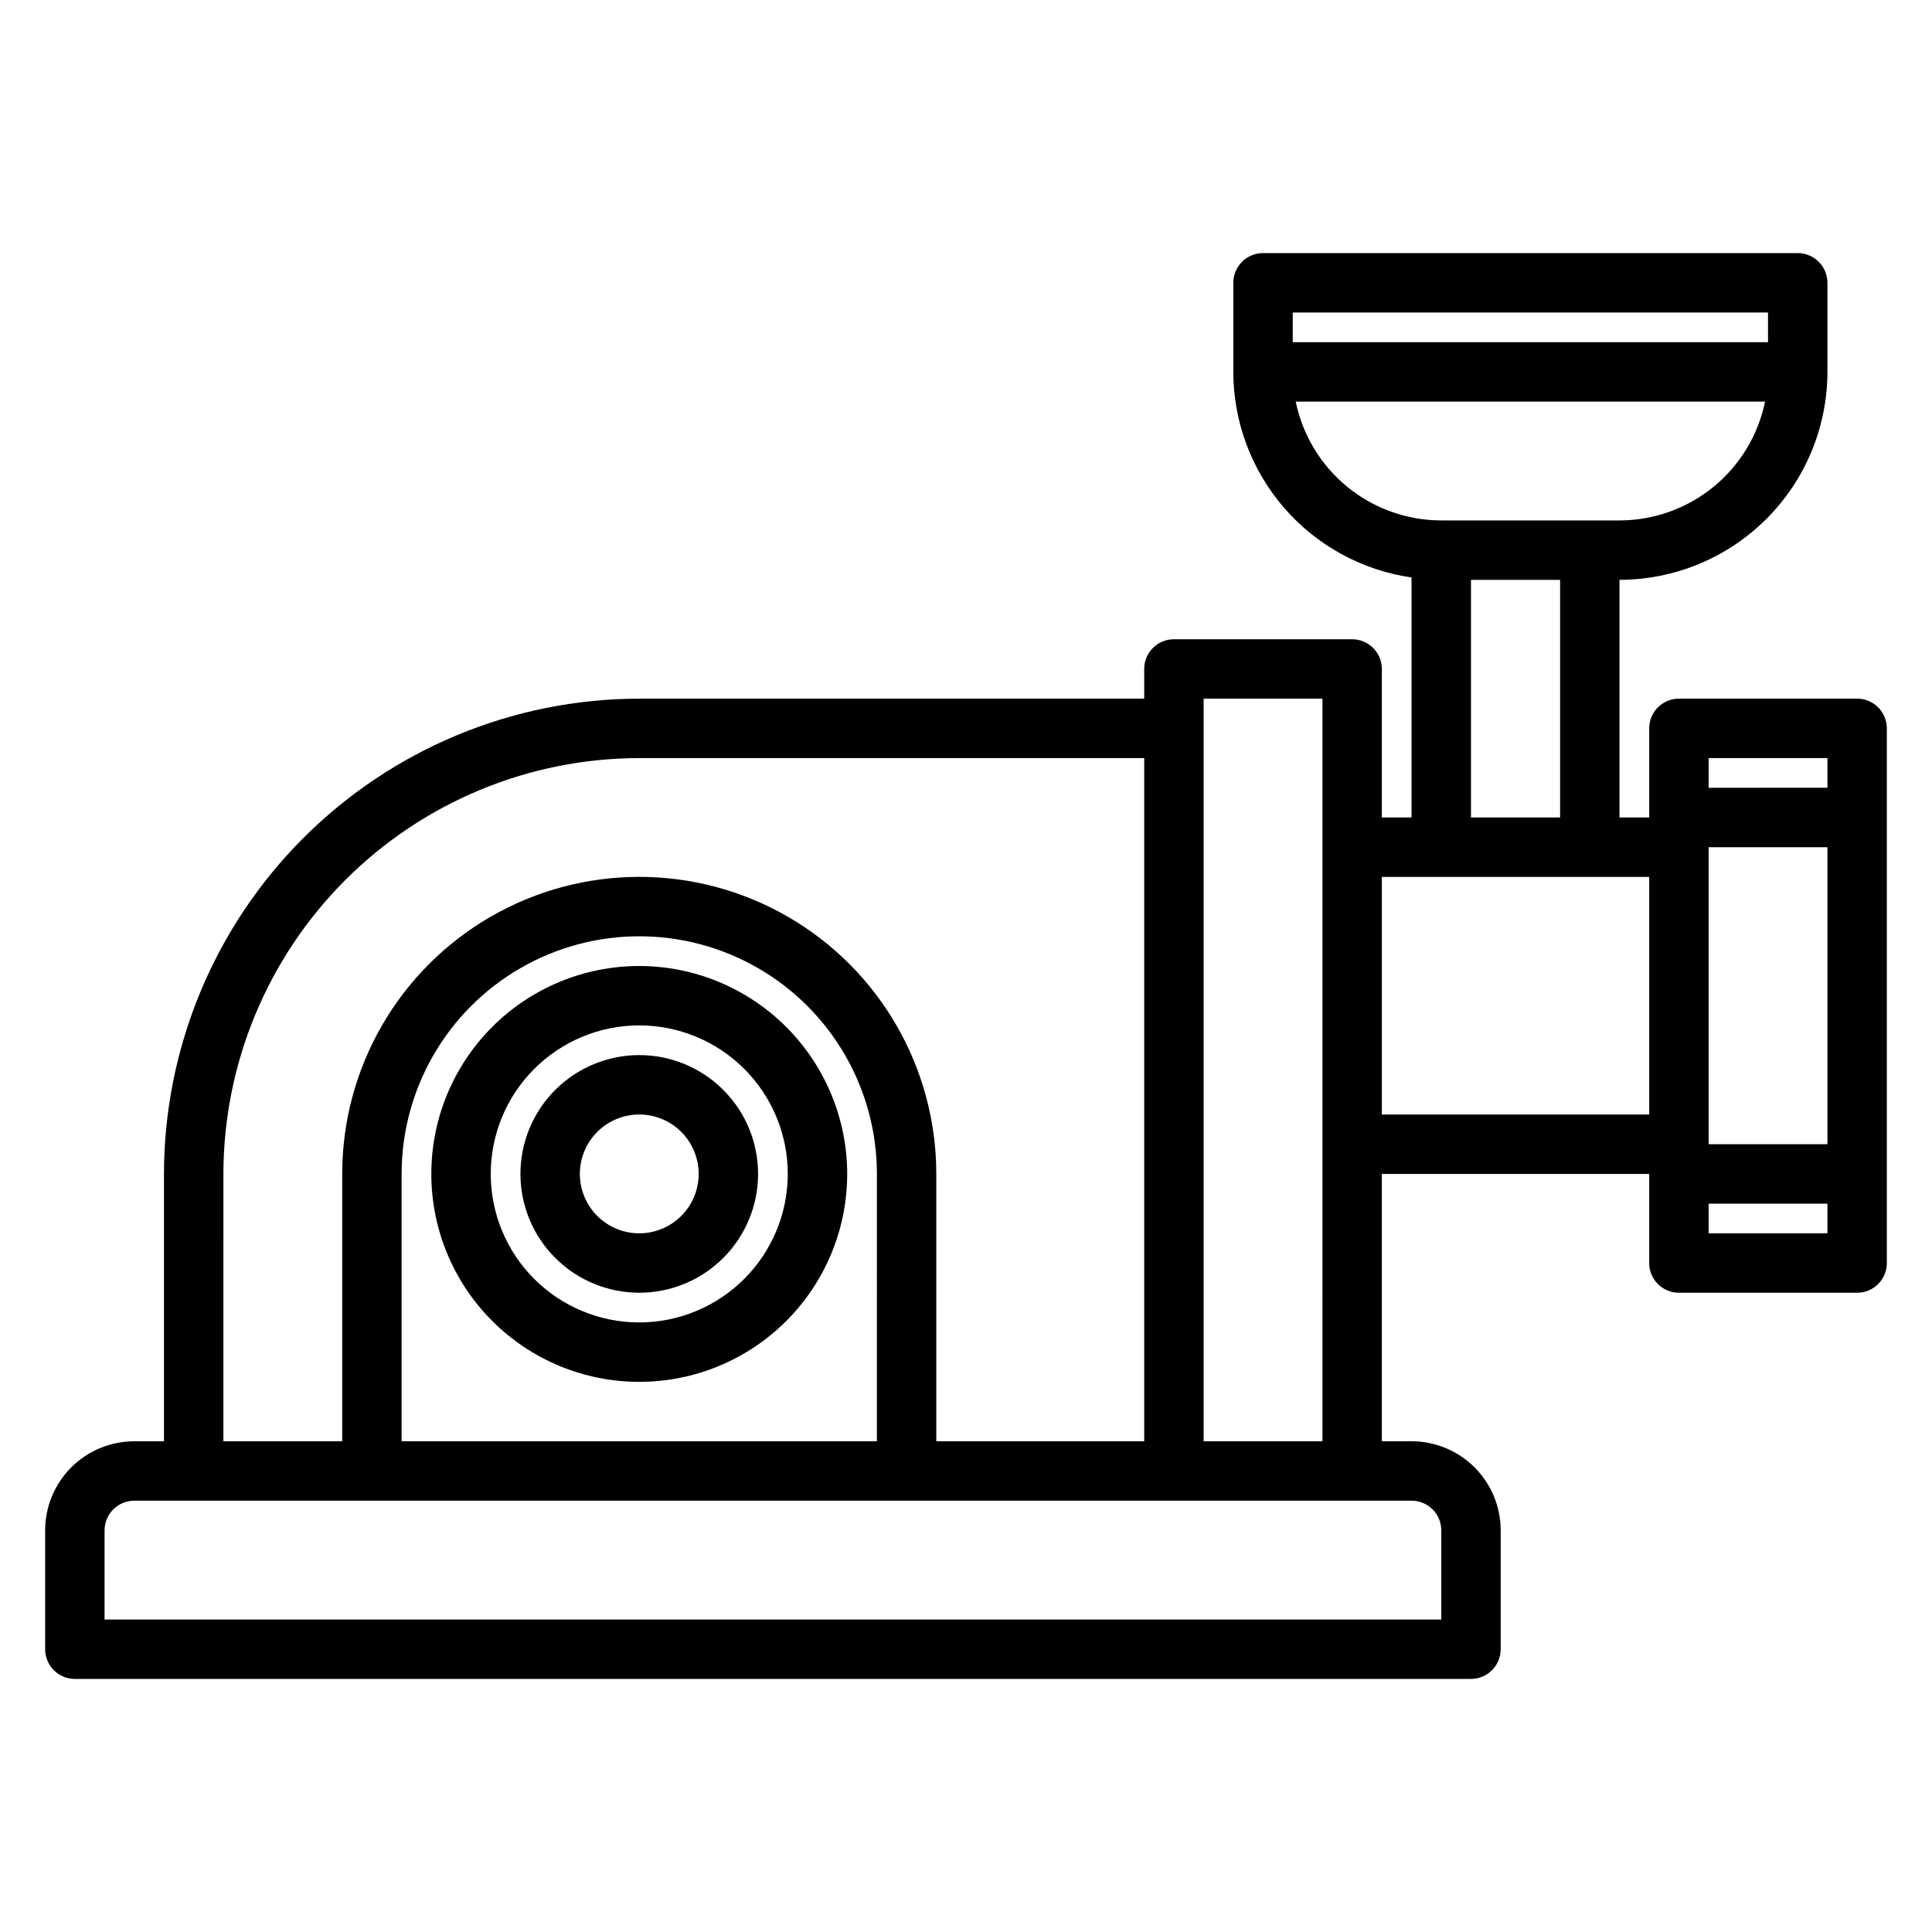
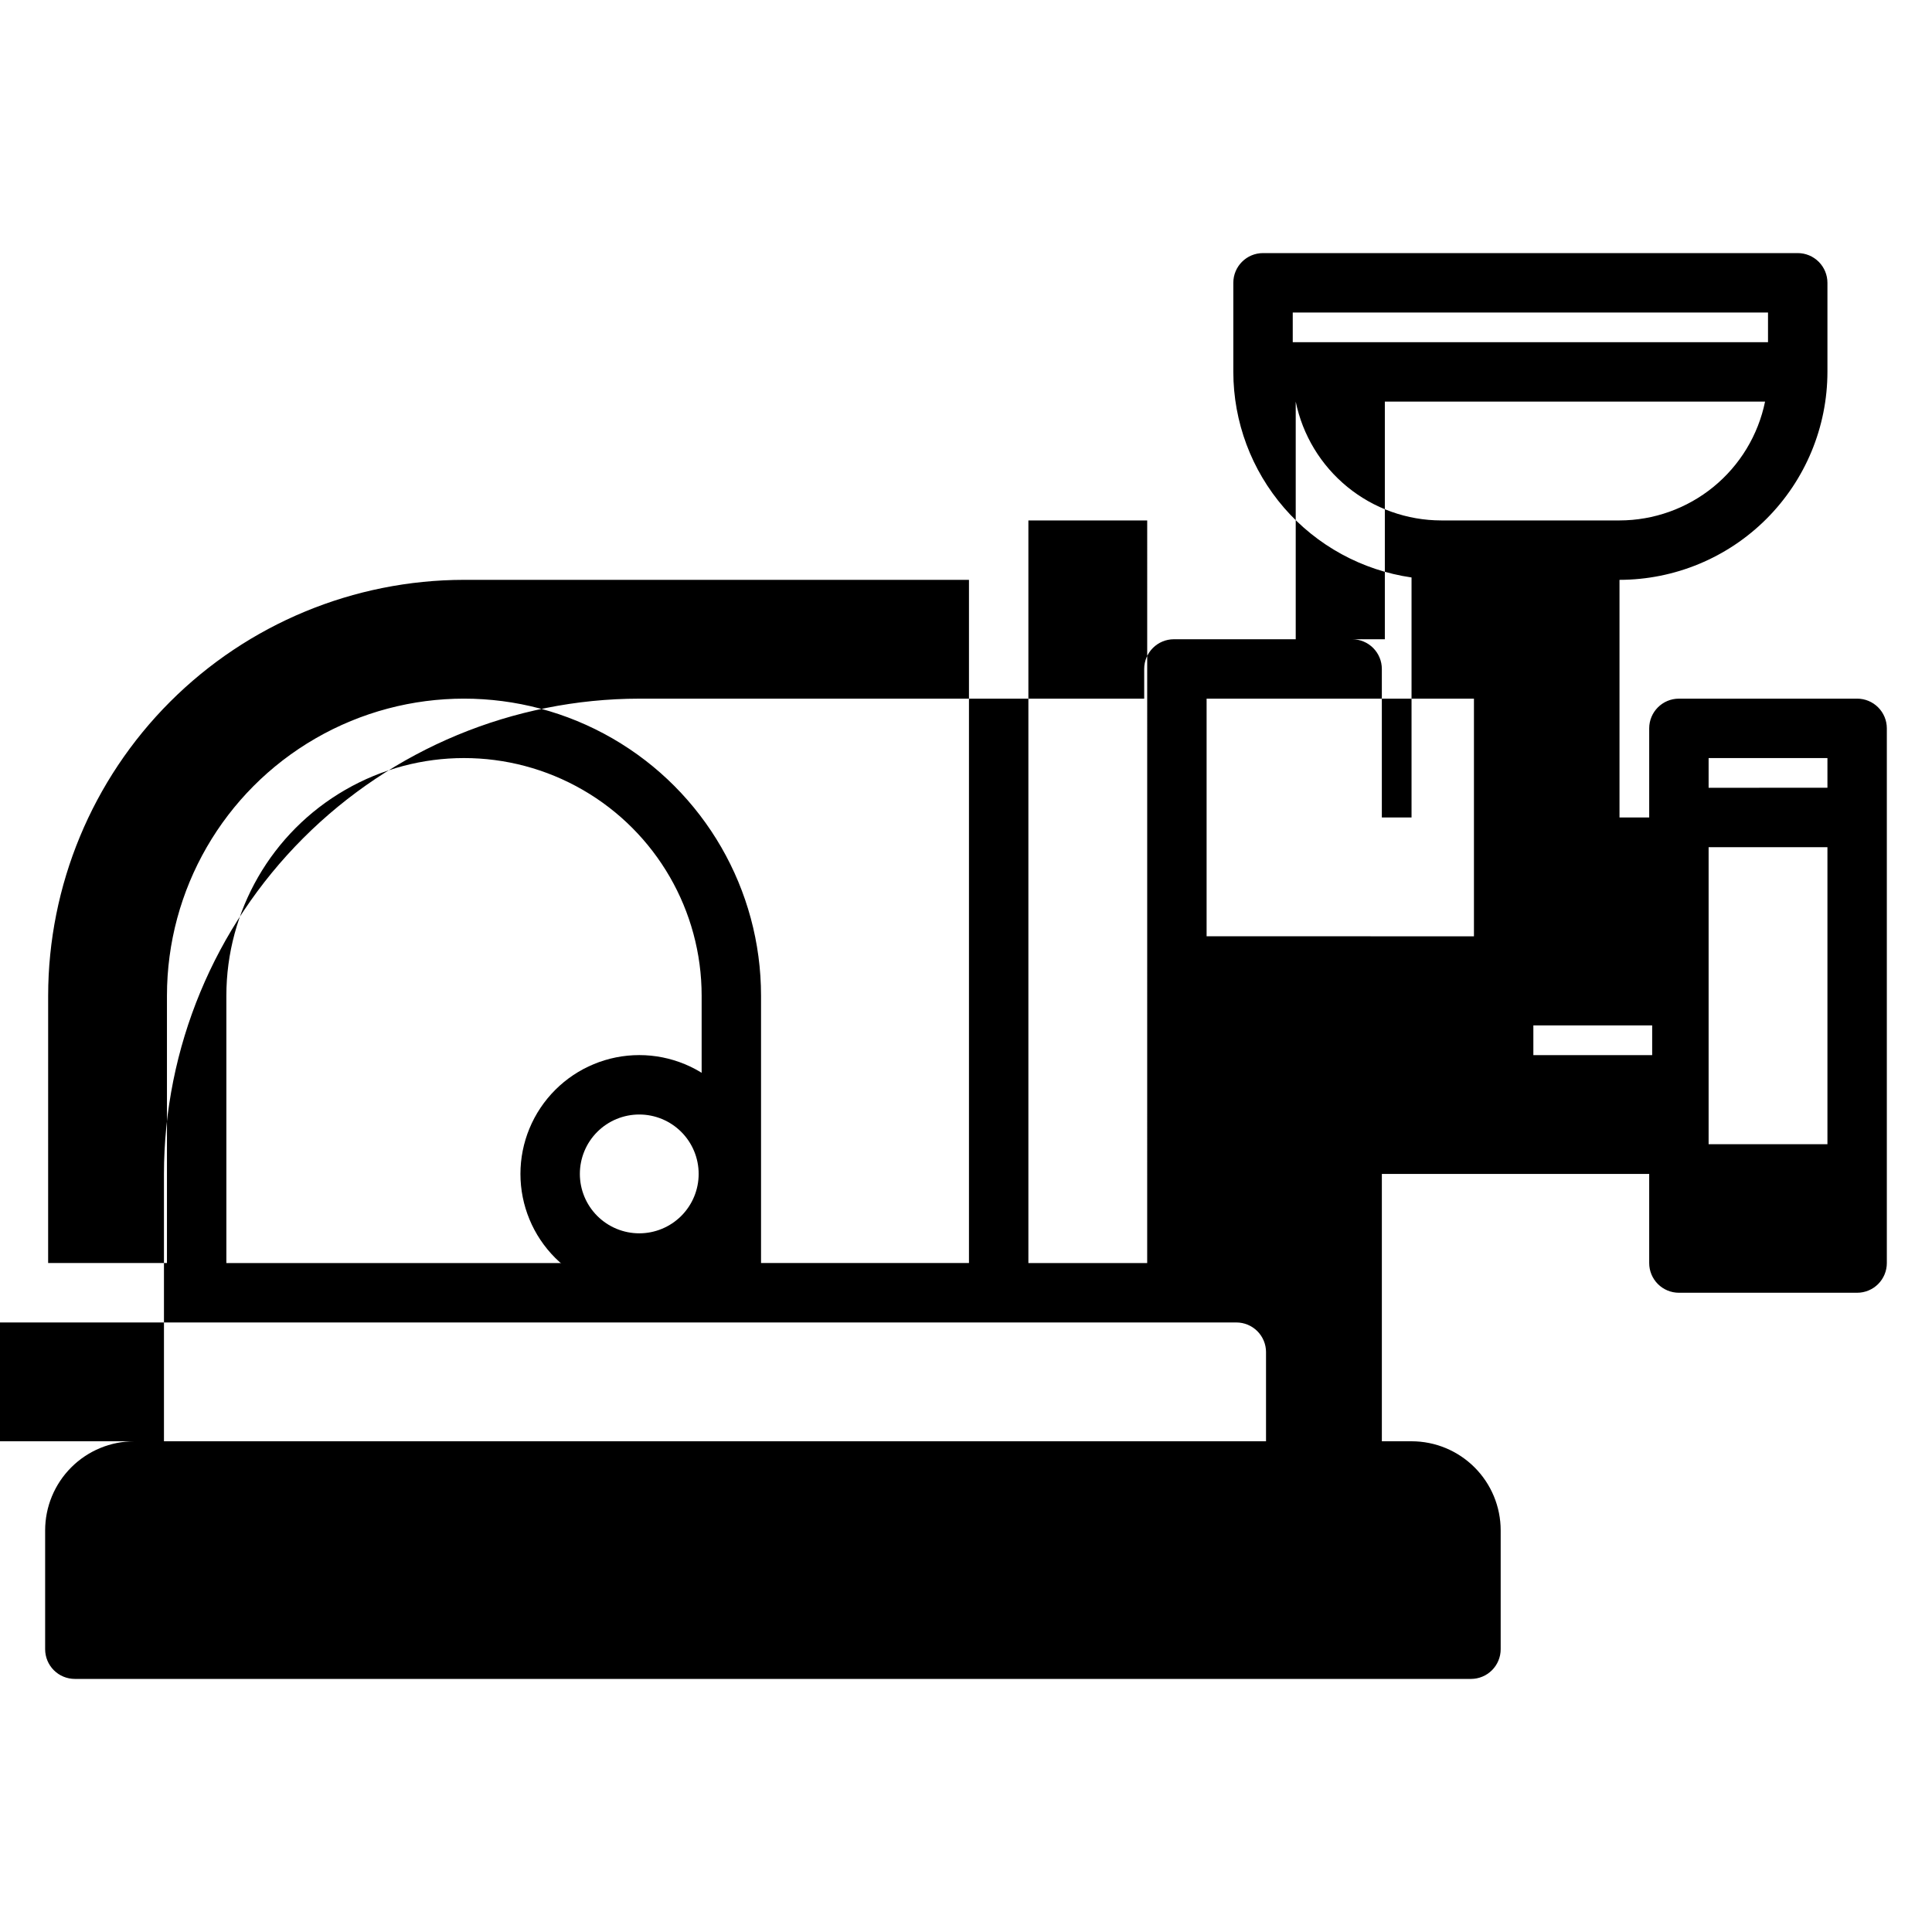
<svg xmlns="http://www.w3.org/2000/svg" fill="#000000" width="800px" height="800px" version="1.1" viewBox="144 144 512 512">
  <g>
-     <path d="m636.16 329.15h-47.234c-4.348 0-7.871 3.527-7.871 7.875v23.617l-7.871-0.004v-62.973c14.609-0.02 28.613-5.828 38.945-16.16 10.332-10.332 16.141-24.336 16.16-38.945v-23.617c0-2.086-0.832-4.09-2.309-5.566-1.477-1.477-3.477-2.305-5.566-2.305h-141.7c-4.348 0-7.871 3.523-7.871 7.871v23.617c0.016 13.238 4.797 26.031 13.469 36.035 8.676 10 20.66 16.547 33.762 18.438v63.605h-7.871v-39.359c0-2.086-0.828-4.09-2.305-5.566-1.477-1.477-3.481-2.305-5.566-2.305h-47.234c-4.348 0-7.871 3.523-7.871 7.871v7.871h-133.82c-33.391 0.043-65.406 13.324-89.02 36.938-23.609 23.609-36.895 55.625-36.934 89.016v70.848h-7.871c-6.262 0-12.27 2.488-16.699 6.918-4.43 4.43-6.918 10.438-6.918 16.699v31.488c0 2.09 0.832 4.09 2.305 5.566 1.477 1.477 3.481 2.305 5.566 2.305h369.99c2.086 0 4.09-0.828 5.566-2.305 1.477-1.477 2.305-3.477 2.305-5.566v-31.488c0-6.262-2.488-12.27-6.918-16.699-4.43-4.43-10.434-6.918-16.699-6.918h-7.871v-70.848h70.848v23.617c0 2.086 0.828 4.09 2.305 5.566 1.477 1.477 3.481 2.305 5.566 2.305h47.234c2.086 0 4.09-0.828 5.566-2.305 1.477-1.477 2.305-3.481 2.305-5.566v-141.7c0-2.09-0.828-4.09-2.305-5.566-1.477-1.477-3.481-2.309-5.566-2.309zm-7.871 15.742v7.871l-31.488 0.004v-7.871zm-31.488 23.617h31.488v78.723h-31.488zm-110.21-133.82v-7.875h125.95v7.871zm0.789 15.742h124.38c-1.828 8.887-6.66 16.867-13.688 22.605-7.027 5.734-15.816 8.871-24.887 8.883h-47.234c-9.07-0.012-17.859-3.148-24.887-8.883-7.023-5.738-11.859-13.719-13.684-22.605zm46.445 47.234h23.617v62.977l-23.617-0.004zm-330.62 157.44c0.031-29.219 11.652-57.23 32.312-77.895 20.66-20.66 48.676-32.281 77.895-32.312h133.82v181.05h-55.105v-70.848c0-28.121-15.004-54.109-39.359-68.172s-54.363-14.062-78.719 0-39.359 40.051-39.359 68.172v70.848h-31.488zm173.18 70.848h-125.95v-70.848c0-22.5 12.004-43.289 31.488-54.539s43.492-11.25 62.977 0 31.488 32.039 31.488 54.539zm149.57 23.617v23.617h-354.24v-23.617c0-4.348 3.523-7.871 7.871-7.871h338.5c2.09 0 4.09 0.828 5.566 2.305 1.477 1.477 2.305 3.481 2.305 5.566zm-62.977-23.617v-196.8h31.488l-0.004 196.8zm47.23-86.594v-62.973h70.848v62.977zm86.594 31.488v-7.867h31.488v7.871z" />
-     <path d="m313.41 400c-14.613 0-28.629 5.805-38.965 16.137-10.332 10.336-16.141 24.352-16.141 38.965 0 14.617 5.809 28.633 16.141 38.965 10.336 10.336 24.352 16.141 38.965 16.141s28.629-5.805 38.965-16.141c10.332-10.332 16.141-24.348 16.141-38.965-0.02-14.609-5.828-28.613-16.16-38.945-10.328-10.332-24.336-16.141-38.945-16.156zm0 94.465v-0.004c-10.438 0-20.449-4.144-27.832-11.527-7.383-7.379-11.527-17.391-11.527-27.832 0-10.438 4.144-20.449 11.527-27.832 7.383-7.379 17.395-11.527 27.832-11.527s20.449 4.148 27.832 11.527c7.383 7.383 11.527 17.395 11.527 27.832-0.012 10.438-4.164 20.441-11.543 27.82s-17.383 11.527-27.816 11.539z" />
+     <path d="m636.16 329.15h-47.234c-4.348 0-7.871 3.527-7.871 7.875v23.617l-7.871-0.004v-62.973c14.609-0.02 28.613-5.828 38.945-16.16 10.332-10.332 16.141-24.336 16.16-38.945v-23.617c0-2.086-0.832-4.09-2.309-5.566-1.477-1.477-3.477-2.305-5.566-2.305h-141.7c-4.348 0-7.871 3.523-7.871 7.871v23.617c0.016 13.238 4.797 26.031 13.469 36.035 8.676 10 20.66 16.547 33.762 18.438v63.605h-7.871v-39.359c0-2.086-0.828-4.09-2.305-5.566-1.477-1.477-3.481-2.305-5.566-2.305h-47.234c-4.348 0-7.871 3.523-7.871 7.871v7.871h-133.82c-33.391 0.043-65.406 13.324-89.02 36.938-23.609 23.609-36.895 55.625-36.934 89.016v70.848h-7.871c-6.262 0-12.27 2.488-16.699 6.918-4.43 4.43-6.918 10.438-6.918 16.699v31.488c0 2.09 0.832 4.09 2.305 5.566 1.477 1.477 3.481 2.305 5.566 2.305h369.99c2.086 0 4.09-0.828 5.566-2.305 1.477-1.477 2.305-3.477 2.305-5.566v-31.488c0-6.262-2.488-12.27-6.918-16.699-4.43-4.43-10.434-6.918-16.699-6.918h-7.871v-70.848h70.848v23.617c0 2.086 0.828 4.09 2.305 5.566 1.477 1.477 3.481 2.305 5.566 2.305h47.234c2.086 0 4.09-0.828 5.566-2.305 1.477-1.477 2.305-3.481 2.305-5.566v-141.7c0-2.09-0.828-4.09-2.305-5.566-1.477-1.477-3.481-2.309-5.566-2.309zm-7.871 15.742v7.871l-31.488 0.004v-7.871zm-31.488 23.617h31.488v78.723h-31.488zm-110.21-133.82v-7.875h125.95v7.871zm0.789 15.742h124.38c-1.828 8.887-6.66 16.867-13.688 22.605-7.027 5.734-15.816 8.871-24.887 8.883h-47.234c-9.07-0.012-17.859-3.148-24.887-8.883-7.023-5.738-11.859-13.719-13.684-22.605zh23.617v62.977l-23.617-0.004zm-330.62 157.44c0.031-29.219 11.652-57.23 32.312-77.895 20.66-20.66 48.676-32.281 77.895-32.312h133.82v181.05h-55.105v-70.848c0-28.121-15.004-54.109-39.359-68.172s-54.363-14.062-78.719 0-39.359 40.051-39.359 68.172v70.848h-31.488zm173.18 70.848h-125.95v-70.848c0-22.5 12.004-43.289 31.488-54.539s43.492-11.25 62.977 0 31.488 32.039 31.488 54.539zm149.57 23.617v23.617h-354.24v-23.617c0-4.348 3.523-7.871 7.871-7.871h338.5c2.09 0 4.09 0.828 5.566 2.305 1.477 1.477 2.305 3.481 2.305 5.566zm-62.977-23.617v-196.8h31.488l-0.004 196.8zm47.23-86.594v-62.973h70.848v62.977zm86.594 31.488v-7.867h31.488v7.871z" />
    <path d="m313.41 423.61c-8.352 0-16.359 3.32-22.266 9.223-5.906 5.906-9.223 13.914-9.223 22.266 0 8.352 3.316 16.363 9.223 22.266 5.906 5.906 13.914 9.223 22.266 9.223s16.359-3.316 22.266-9.223c5.906-5.902 9.223-13.914 9.223-22.266 0-8.352-3.316-16.359-9.223-22.266-5.906-5.902-13.914-9.223-22.266-9.223zm0 47.23v0.004c-4.176 0-8.18-1.66-11.133-4.613-2.953-2.953-4.609-6.957-4.609-11.133 0-4.176 1.656-8.18 4.609-11.133 2.953-2.953 6.957-4.609 11.133-4.609s8.18 1.656 11.133 4.609c2.953 2.953 4.609 6.957 4.609 11.133 0 4.176-1.656 8.18-4.609 11.133-2.953 2.953-6.957 4.613-11.133 4.613z" />
  </g>
</svg>